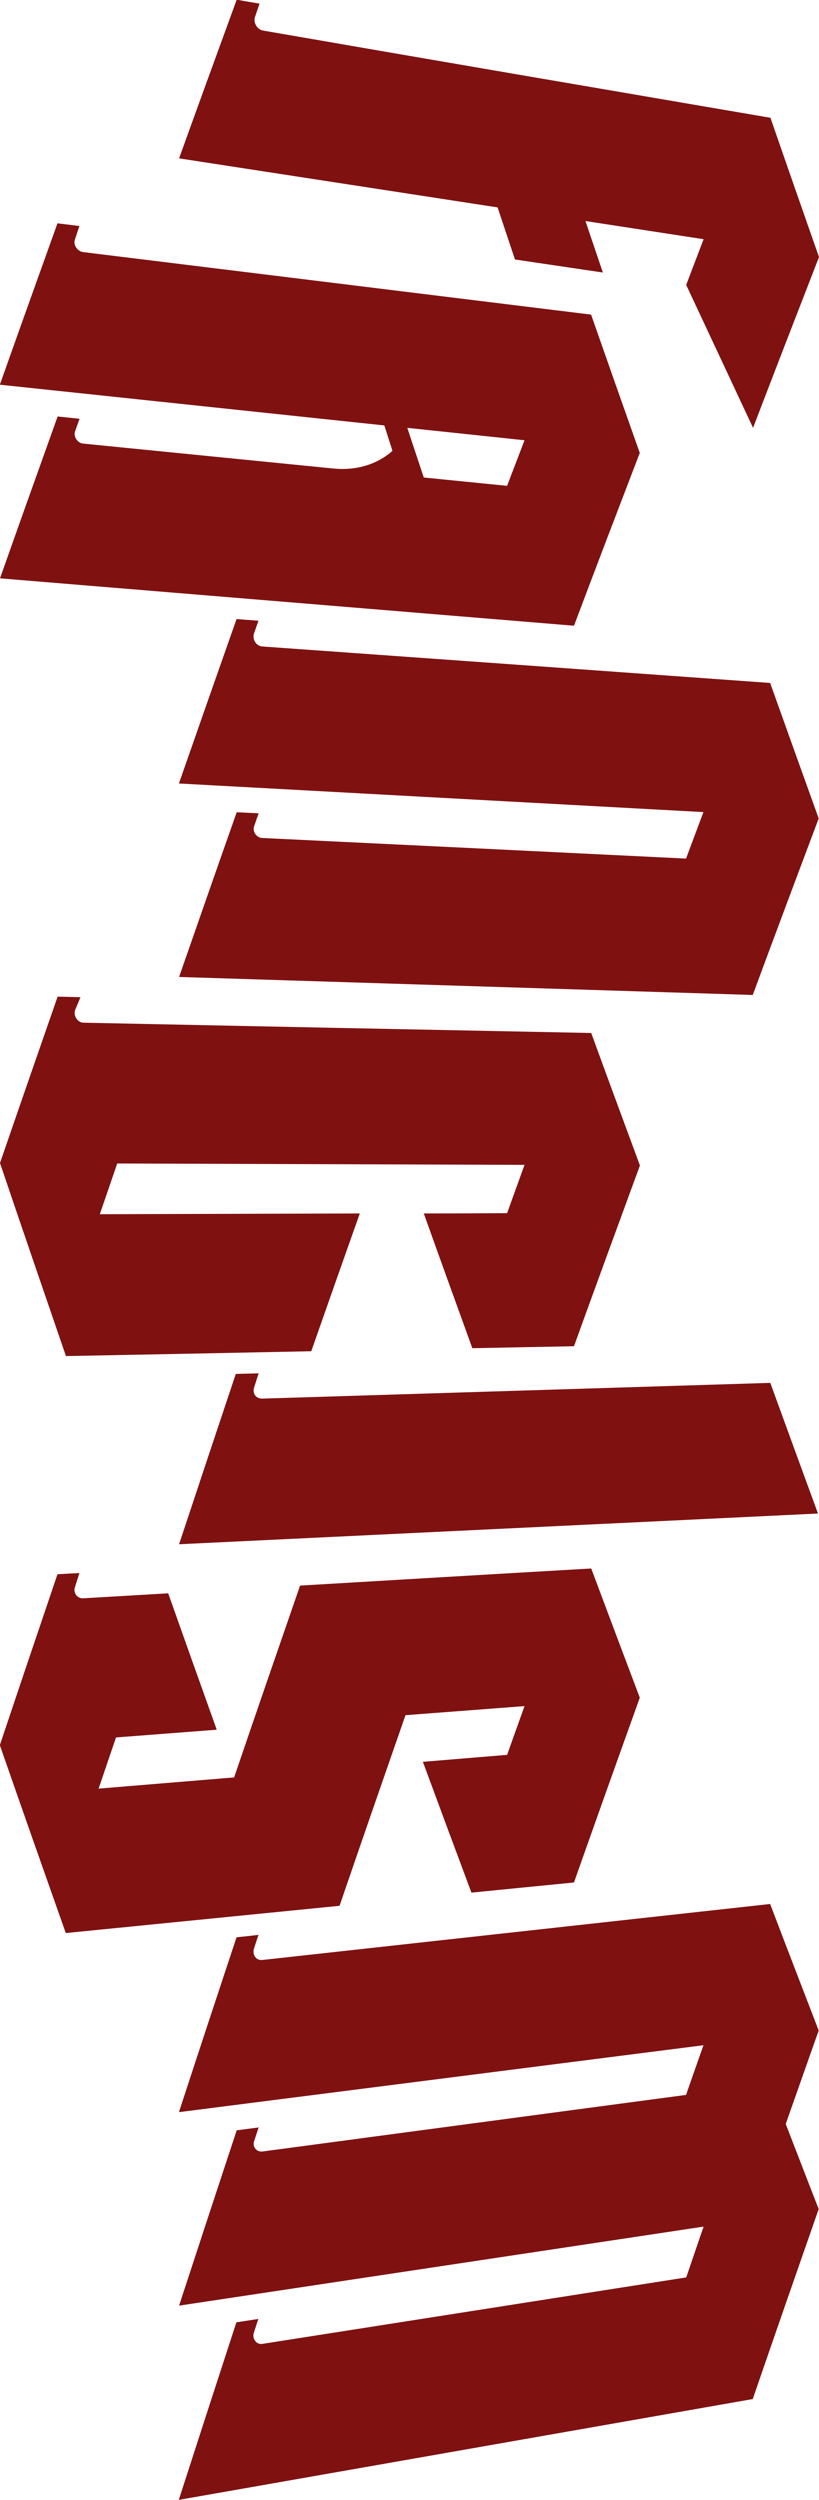
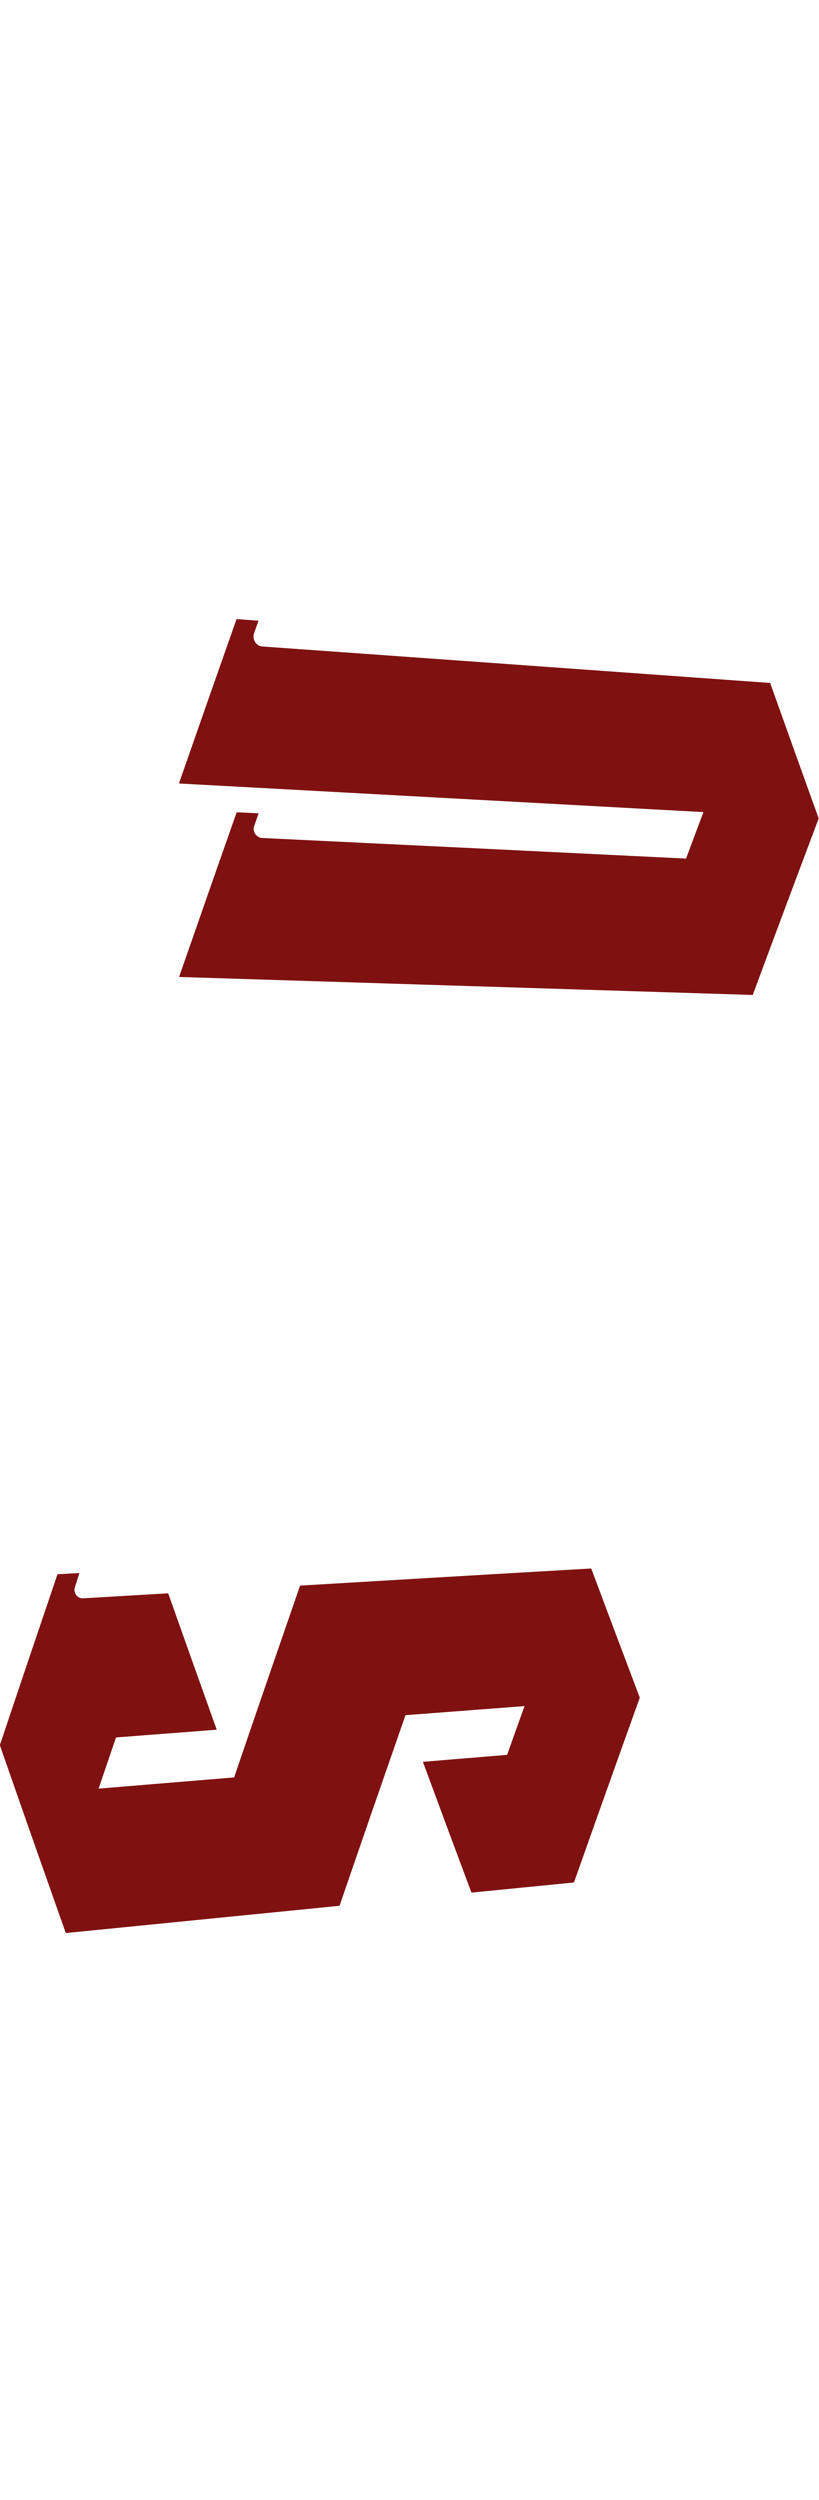
<svg xmlns="http://www.w3.org/2000/svg" width="389" height="1186" viewBox="0 0 389 1186" fill="none">
  <g clip-path="url(#clip0_541_578)">
-     <path d="M325.927 135.169C328.657 127.915 331.458 120.733 334.188 113.479C315.51 110.606 296.833 107.733 278.083 104.86C280.813 113.048 283.614 121.164 286.344 129.28C272.408 127.197 258.543 125.186 244.607 123.103C241.877 114.915 239.075 106.656 236.345 98.396C185.915 90.639 135.486 82.882 85.056 75.126C94.179 49.844 103.302 24.778 112.426 -0.144C116.018 0.502 119.681 1.149 123.273 1.723C122.555 3.806 121.836 5.961 121.118 8.044C120.256 10.557 121.98 14.005 124.997 14.508C205.383 28.441 285.698 42.159 365.94 55.877C373.627 78.07 381.313 100.048 389 121.954C378.584 148.743 368.095 175.749 357.679 202.969" fill="#801111" />
-     <path d="M303.944 214.676C293.528 241.825 283.04 269.189 272.623 296.841C181.749 289.371 90.874 281.83 -4.9371e-05 274.361C9.123 248.576 18.247 223.008 27.37 197.583C30.818 197.942 34.338 198.301 37.786 198.66C37.068 200.671 36.35 202.682 35.631 204.693C34.769 207.279 36.924 210.223 39.511 210.439C79.237 214.389 118.963 218.339 158.617 222.289C169.034 223.295 179.019 220.422 186.418 213.886C185.125 209.864 183.832 205.842 182.539 201.82C121.693 195.356 60.775 188.964 -0.072 182.5C9.051 156.788 18.175 131.291 27.298 105.937C30.746 106.368 34.266 106.799 37.715 107.23C36.996 109.385 36.278 111.54 35.559 113.694C34.697 116.28 36.853 119.225 39.439 119.584C119.897 129.495 200.283 139.335 280.741 149.246C288.427 171.152 296.114 192.986 303.801 214.676L303.944 214.676ZM249.132 208.859C230.598 206.919 212.064 204.908 193.458 202.969C196.044 210.87 198.702 218.698 201.289 226.527C214.507 227.82 227.653 229.184 240.871 230.477C243.601 223.223 246.403 216.041 249.132 208.859Z" fill="#801111" />
    <path d="M357.679 472.015C266.805 469.142 175.93 466.341 85.056 463.468C94.179 437.253 103.302 411.182 112.426 385.326C115.874 385.469 119.394 385.685 122.842 385.829C122.124 387.911 121.406 389.922 120.687 392.005C119.825 394.663 121.98 397.464 124.566 397.536C191.663 400.768 258.759 404 325.855 407.303C328.585 399.906 331.386 392.58 334.116 385.254C251.072 380.729 168.028 376.204 84.984 371.68C94.107 345.536 103.231 319.537 112.354 293.681C115.802 293.968 119.322 294.183 122.77 294.471C122.052 296.482 121.334 298.565 120.615 300.576C119.753 303.664 121.908 306.465 124.495 306.68C204.953 312.426 285.339 318.172 365.797 323.99C373.483 345.536 381.17 366.939 388.856 388.271C378.44 415.922 367.952 443.861 357.535 472.015L357.679 472.015Z" fill="#801111" />
-     <path d="M280.885 490.258C288.571 511.302 296.258 532.131 303.944 552.887C293.528 581.257 283.04 609.842 272.623 638.643C256.532 638.93 240.44 639.29 224.348 639.577C216.662 618.389 208.975 597.13 201.289 575.655C214.507 575.655 227.653 575.583 240.871 575.511C243.601 567.826 246.403 560.213 249.132 552.6C184.622 552.385 120.112 552.169 55.674 551.954C52.944 559.998 50.142 567.97 47.413 576.014C88.576 575.87 129.738 575.799 170.901 575.655C163.215 597.274 155.528 619.107 147.842 641.013C108.977 641.803 70.185 642.593 31.321 643.312C20.905 613.003 10.416 582.478 -2.52842e-05 551.738C9.123 525.236 18.247 498.949 27.37 472.806C30.962 472.877 34.626 472.949 38.218 473.093C37.355 475.176 36.493 477.259 35.631 479.27C34.769 481.927 36.924 485.087 39.511 485.159C119.969 486.811 200.355 488.463 280.813 490.043L280.885 490.258Z" fill="#801111" />
-     <path d="M388.569 718.006C287.422 722.89 186.275 727.702 85.055 732.586C94.035 705.509 103.015 678.576 111.995 651.786C115.586 651.714 119.25 651.571 122.842 651.499C122.124 653.725 121.405 656.024 120.687 658.25C119.825 660.98 121.549 663.565 124.566 663.493C205.024 660.98 285.41 658.538 365.868 656.024C373.411 676.78 380.954 697.393 388.497 717.935L388.569 718.006Z" fill="#801111" />
    <path d="M303.944 805.199C293.528 834.215 283.04 863.518 272.623 893.037C256.388 894.617 240.153 896.269 223.917 897.849C216.231 877.308 208.544 856.624 200.858 835.795C214.219 834.718 227.509 833.569 240.871 832.491C243.601 824.734 246.403 817.05 249.132 809.365C230.311 810.801 211.418 812.237 192.596 813.674C182.18 843.552 171.692 873.717 161.275 904.098C117.957 908.407 74.639 912.717 31.249 917.026C20.833 887.579 10.345 857.844 -0.072 827.895C9.051 800.674 18.175 773.669 27.298 746.807C30.746 746.592 34.266 746.448 37.715 746.233C36.996 748.531 36.278 750.758 35.559 753.056C34.697 755.785 36.853 758.371 39.439 758.227C52.944 757.437 66.378 756.647 79.883 755.857C87.57 777.547 95.257 799.094 102.943 820.569C86.995 821.79 71.047 823.011 55.099 824.232C52.37 832.348 49.568 840.392 46.838 848.508C68.317 846.712 89.725 844.988 111.204 843.193C121.621 812.597 132.109 782.288 142.526 752.194C188.645 749.465 234.693 746.736 280.813 744.078C288.499 764.619 296.186 785.017 303.872 805.342L303.944 805.199Z" fill="#801111" />
-     <path d="M325.927 1080.42C328.657 1072.38 331.458 1064.26 334.188 1056.29C251.144 1068.79 168.1 1081.28 85.056 1093.78C94.179 1065.91 103.302 1038.19 112.426 1010.61C115.874 1010.18 119.394 1009.68 122.842 1009.25C122.124 1011.4 121.406 1013.63 120.687 1015.78C119.825 1018.58 121.98 1020.95 124.566 1020.67C191.663 1011.69 258.759 1002.78 325.855 993.804C328.585 985.904 331.386 978.075 334.116 970.246C251.072 980.804 168.028 991.434 84.984 1001.99C94.107 974.125 103.231 946.473 112.354 919.037C115.802 918.678 119.322 918.319 122.77 917.888C122.052 920.043 121.334 922.197 120.615 924.424C119.753 927.656 121.908 930.098 124.495 929.811C204.953 920.976 285.339 912.07 365.797 903.236C373.483 923.418 381.17 943.385 388.856 963.28C383.612 978.003 378.44 992.799 373.196 1007.59C378.44 1021.1 383.612 1034.6 388.856 1047.96C378.44 1077.76 367.952 1107.79 357.535 1138.09C266.661 1154.04 175.786 1169.98 84.912 1185.93C94.035 1157.7 103.159 1129.62 112.282 1101.68C115.73 1101.18 119.25 1100.6 122.699 1100.1C121.98 1102.33 121.262 1104.48 120.543 1106.71C119.681 1109.51 121.837 1112.31 124.423 1111.95C191.519 1101.47 258.615 1090.91 325.711 1080.42L325.927 1080.42Z" fill="#801111" />
  </g>
  <defs>
    <clipPath id="clip0_541_578">
      <rect width="1186" height="389" fill="white" transform="translate(389) rotate(90)" />
    </clipPath>
  </defs>
</svg>